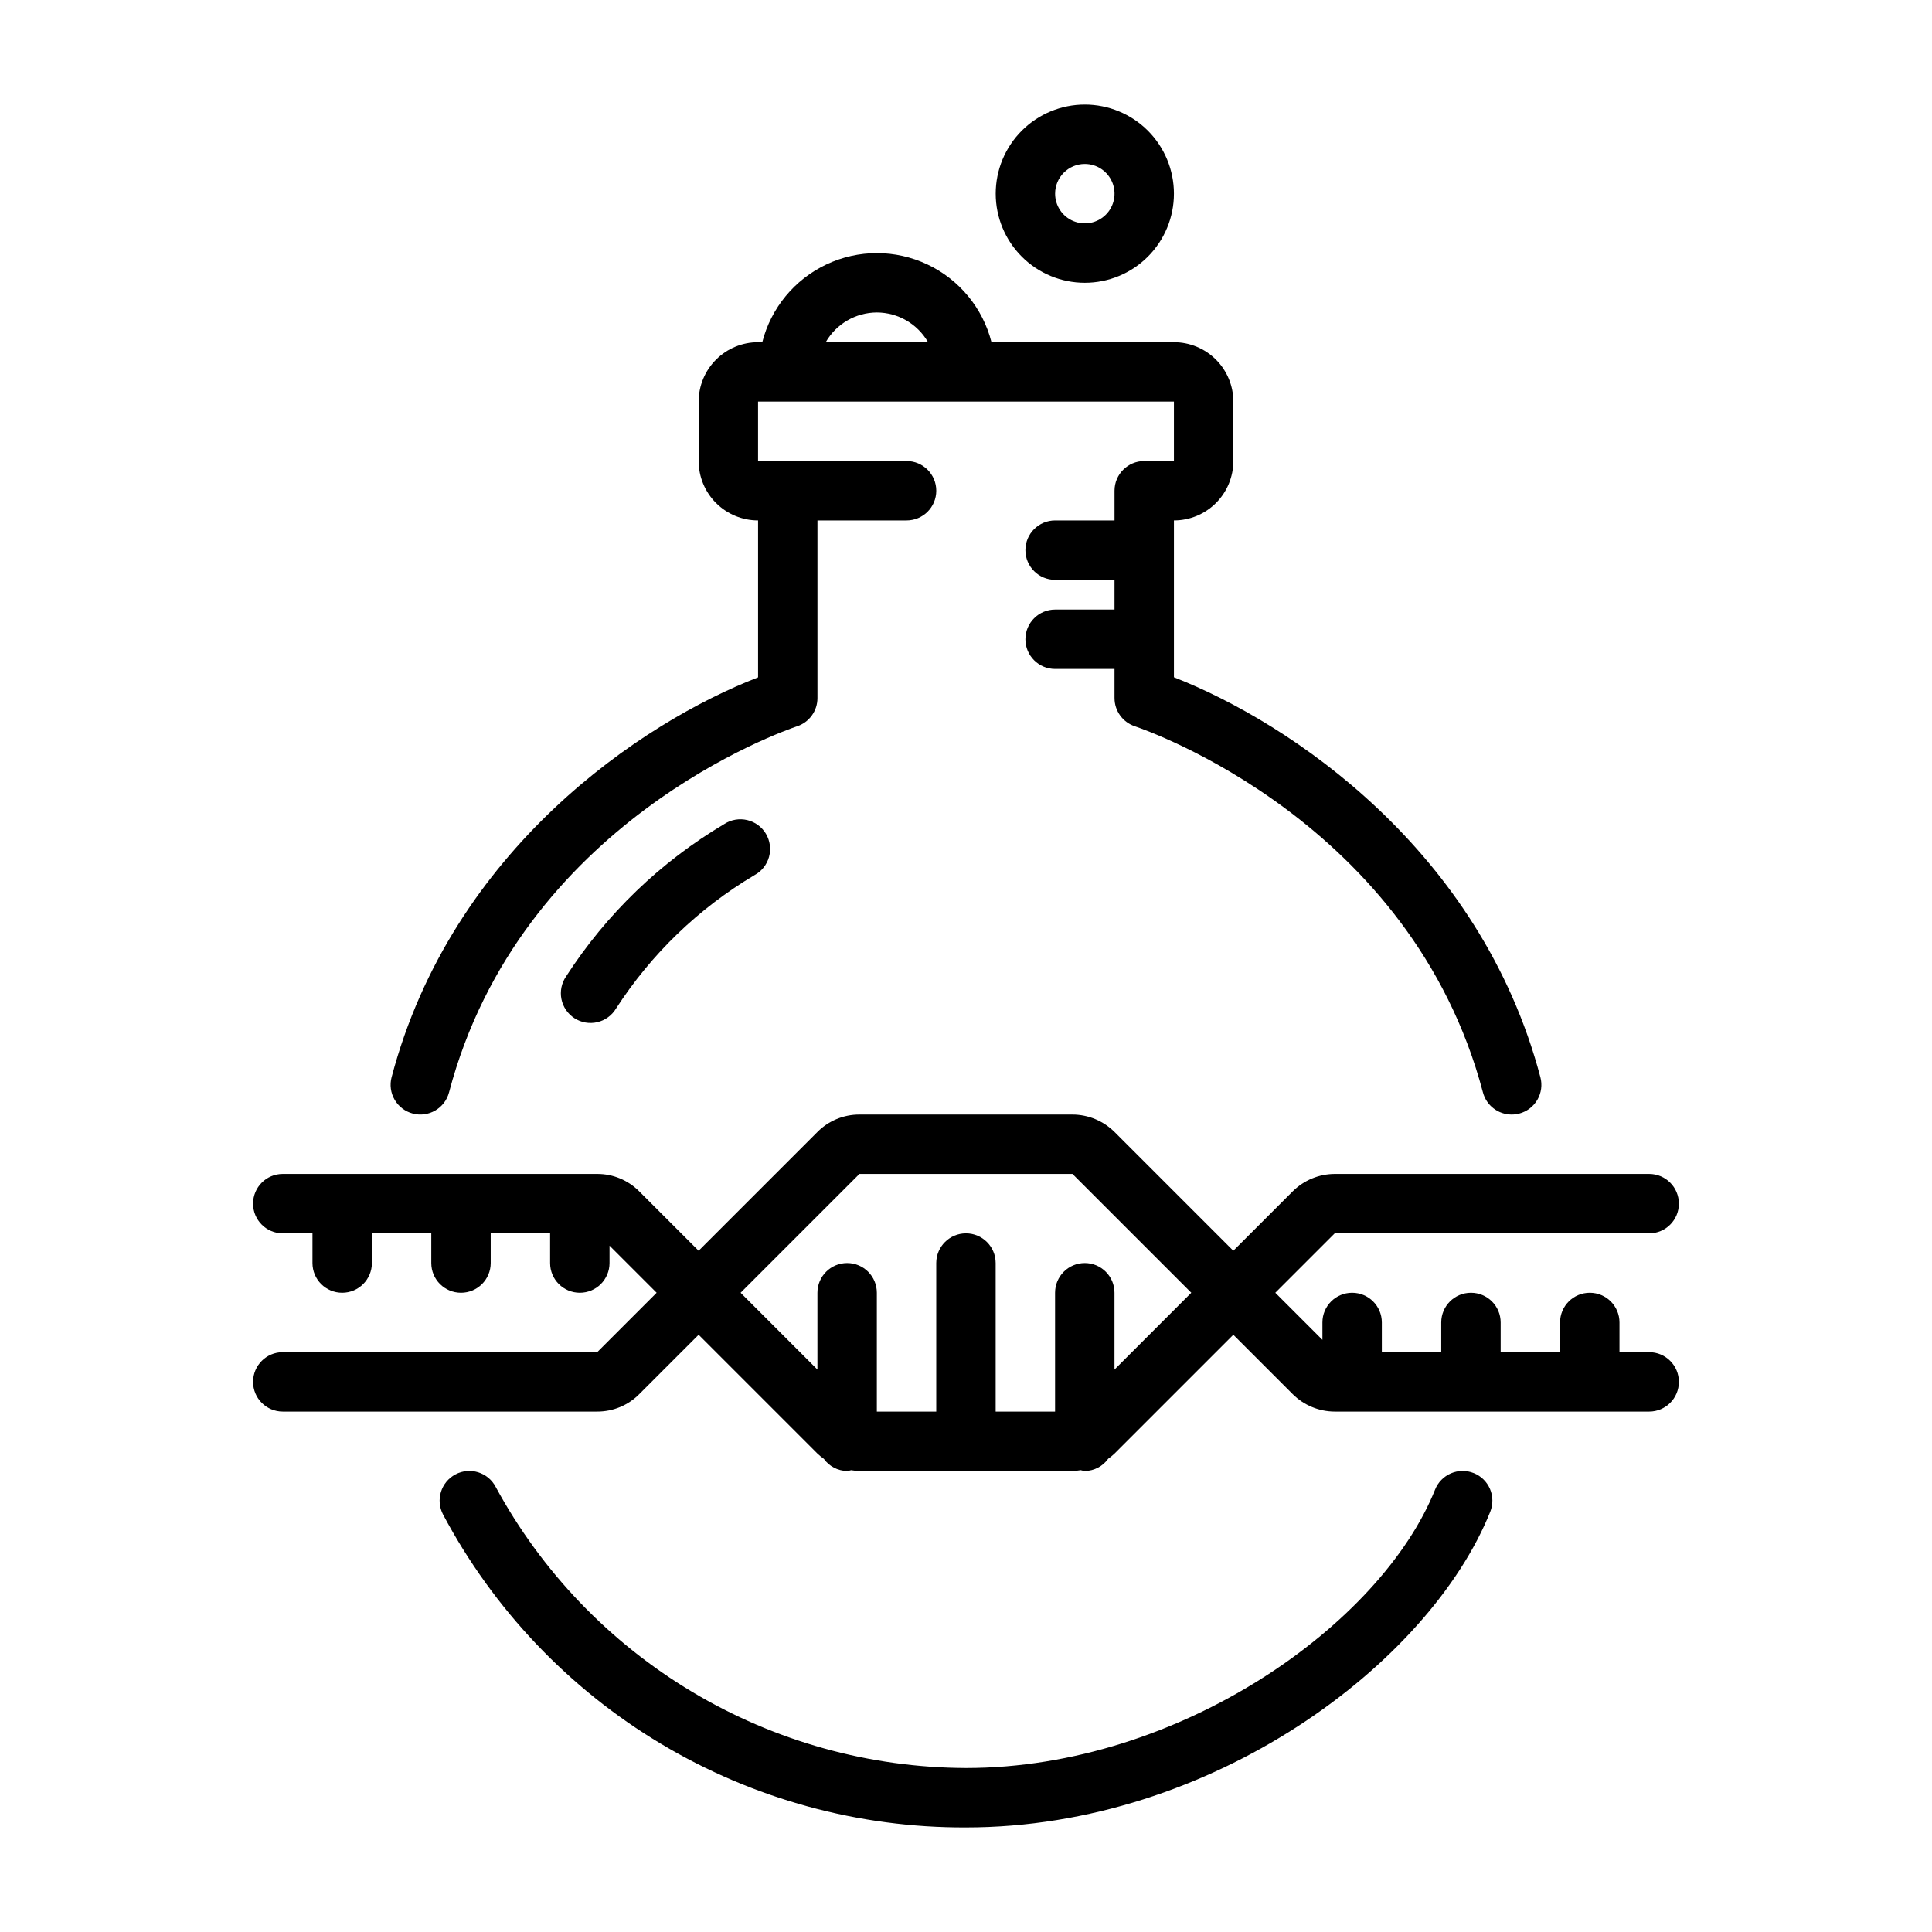
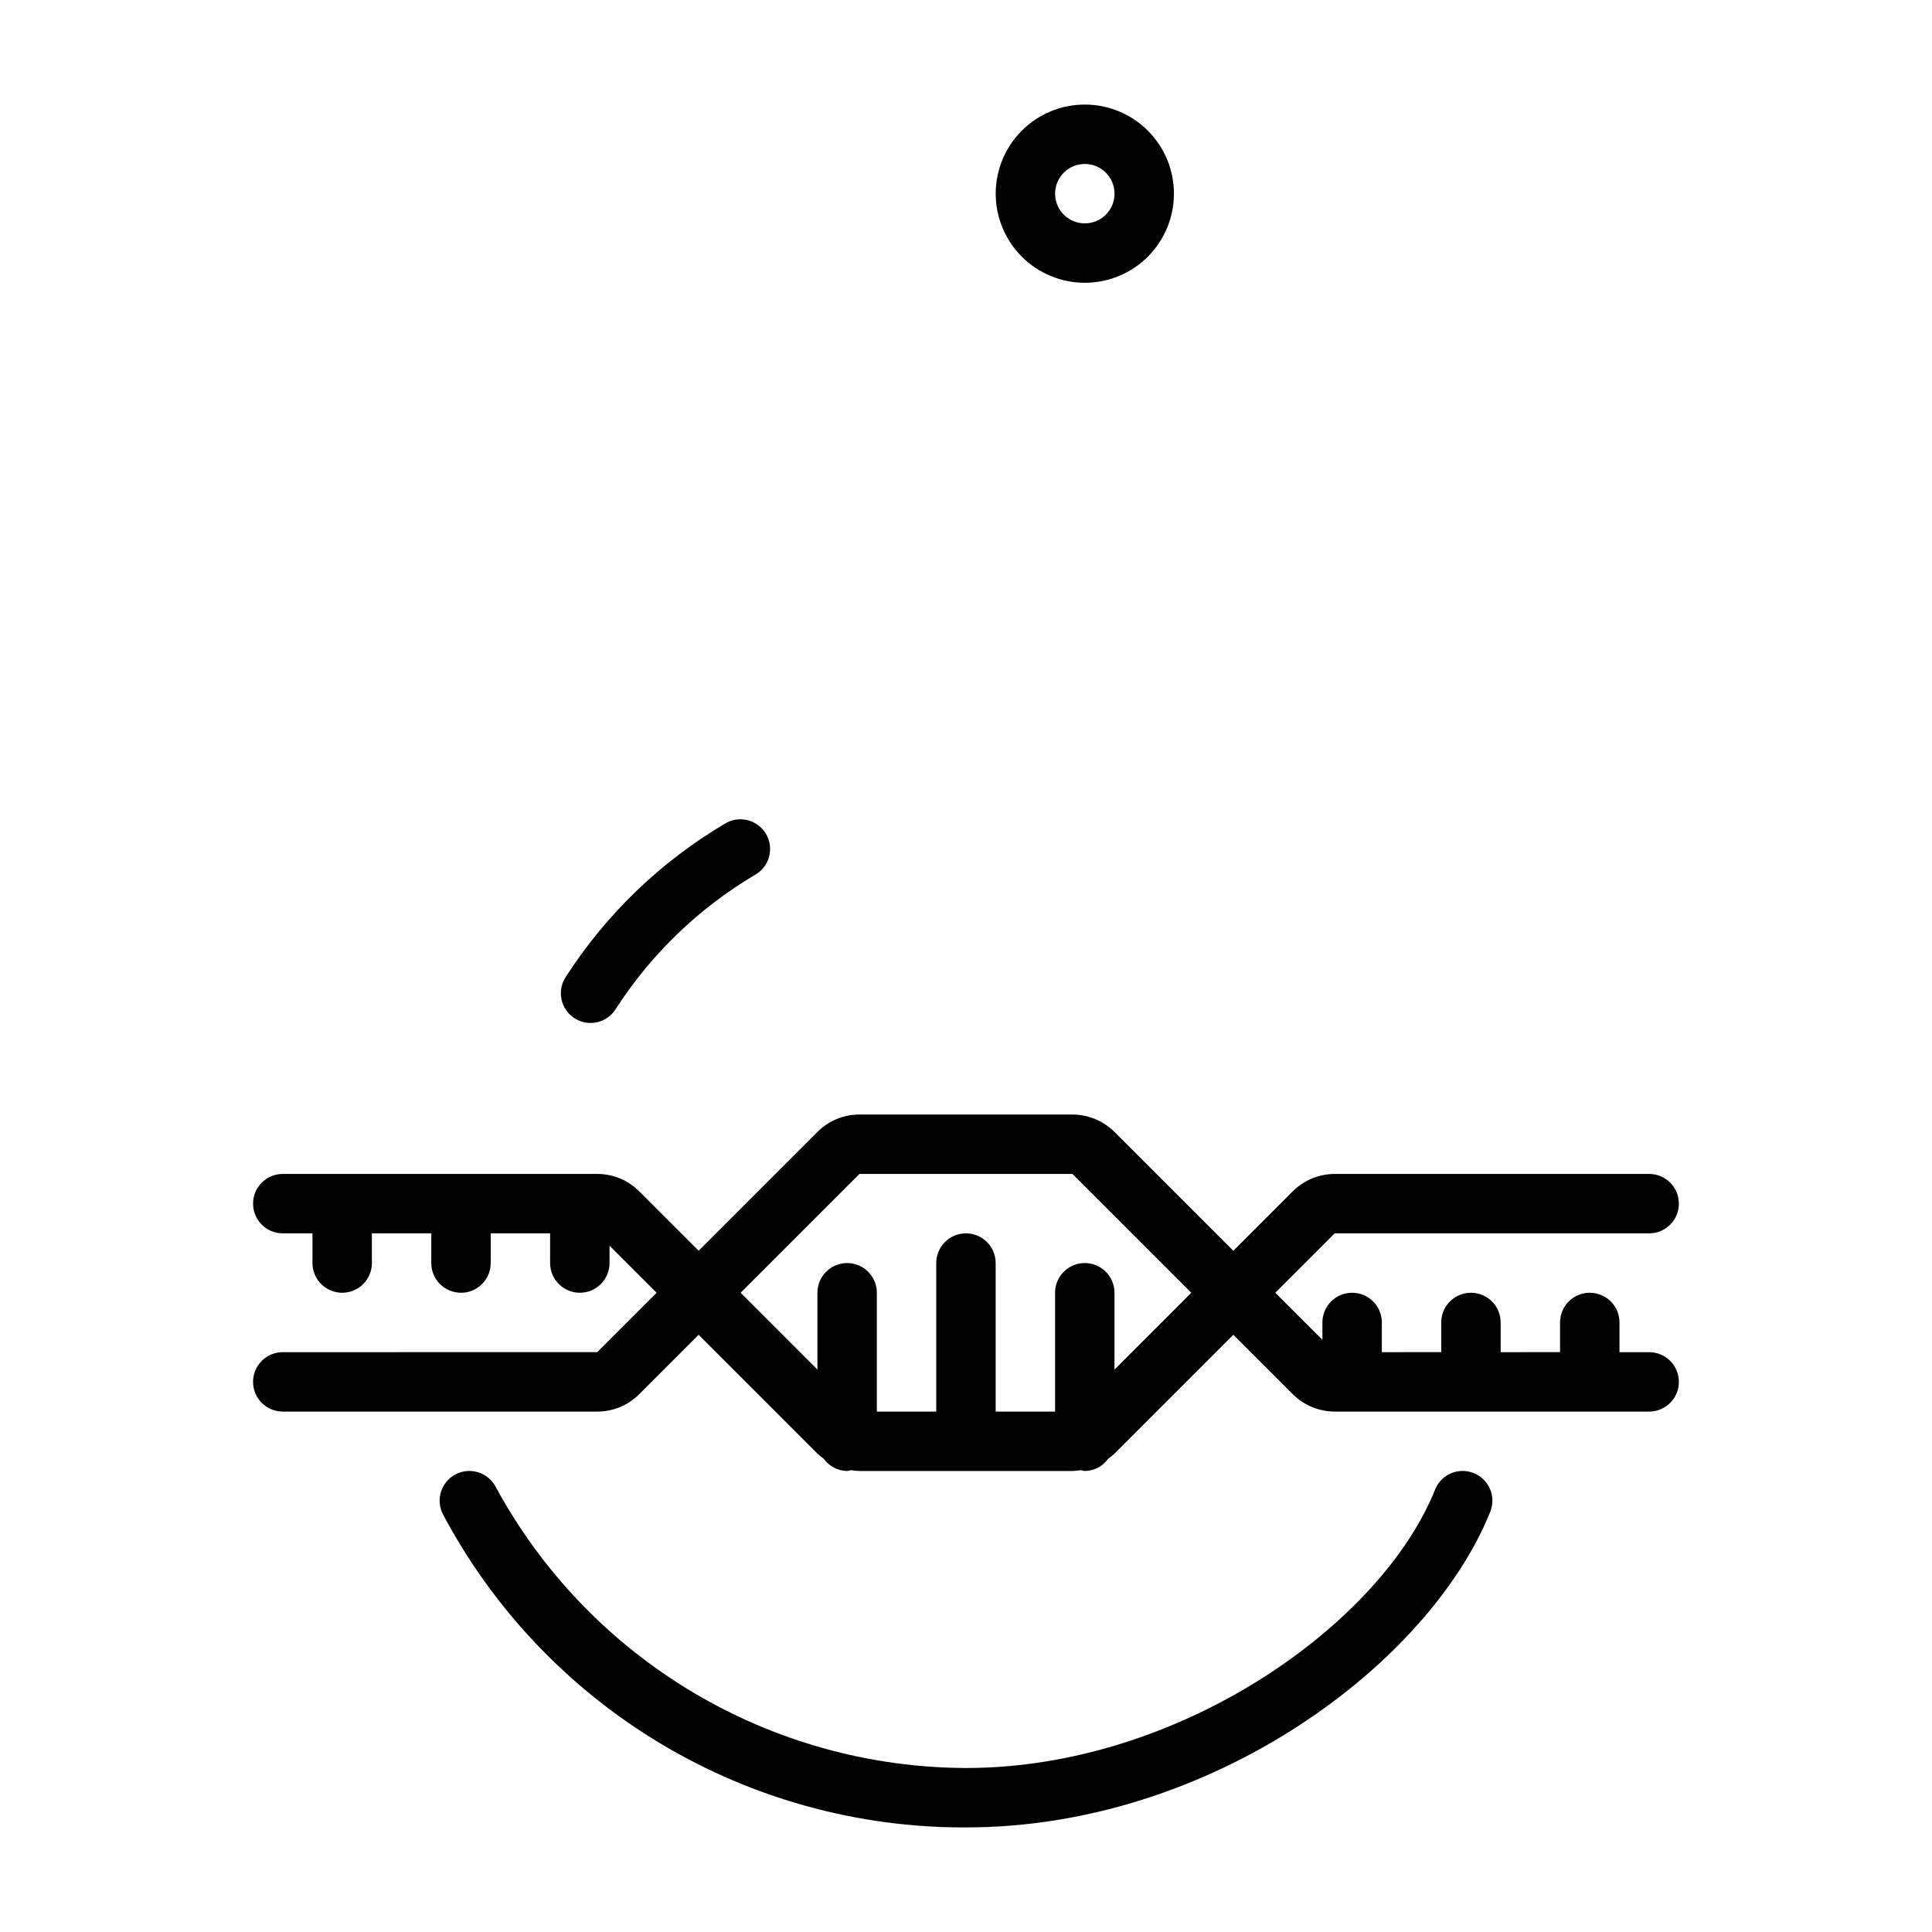
<svg xmlns="http://www.w3.org/2000/svg" fill="#000000" width="800px" height="800px" version="1.1" viewBox="144 144 512 512">
  <g>
    <path d="m431.49 218.94c6.262 0 12.27-2.488 16.699-6.918 4.426-4.426 6.914-10.434 6.914-16.699 0-6.262-2.488-12.27-6.914-16.699-4.43-4.426-10.438-6.914-16.699-6.914-6.266 0-12.273 2.488-16.699 6.914-4.43 4.43-6.918 10.438-6.918 16.699 0 6.266 2.488 12.273 6.918 16.699 4.426 4.43 10.434 6.918 16.699 6.918zm0-31.488c3.184 0 6.051 1.918 7.269 4.859s0.547 6.328-1.703 8.578c-2.254 2.254-5.641 2.926-8.582 1.707s-4.859-4.086-4.859-7.273c0-4.348 3.527-7.871 7.875-7.871z" />
    <path d="m581.05 502.34h-7.871v-7.875c0-4.348-3.523-7.871-7.871-7.871s-7.875 3.523-7.875 7.871v7.871l-15.742 0.004v-7.875c0-4.348-3.523-7.871-7.871-7.871-4.348 0-7.875 3.523-7.875 7.871v7.871l-15.742 0.004v-7.875c0-4.348-3.523-7.871-7.871-7.871-4.348 0-7.875 3.523-7.875 7.871v4.613l-12.484-12.484 15.742-15.742h83.336c4.348 0 7.871-3.523 7.871-7.871 0-4.348-3.523-7.875-7.871-7.875h-83.332c-4.172 0.016-8.172 1.672-11.133 4.613l-15.742 15.742-31.488-31.488v0.004c-2.961-2.941-6.961-4.602-11.133-4.613h-56.457c-4.18-0.012-8.188 1.648-11.133 4.613l-31.488 31.488-15.742-15.742v-0.004c-2.945-2.961-6.953-4.625-11.133-4.613h-83.332c-4.348 0-7.871 3.527-7.871 7.875 0 4.348 3.523 7.871 7.871 7.871h7.871v7.871c0 4.348 3.527 7.871 7.875 7.871s7.871-3.523 7.871-7.871v-7.871h15.742v7.871c0 4.348 3.527 7.871 7.875 7.871 4.348 0 7.871-3.523 7.871-7.871v-7.871h15.742v7.871c0 4.348 3.527 7.871 7.875 7.871 4.348 0 7.871-3.523 7.871-7.871v-4.613l12.484 12.484-15.742 15.742-83.336 0.004c-4.348 0-7.871 3.523-7.871 7.871 0 4.348 3.523 7.871 7.871 7.871h83.332c4.18 0.012 8.188-1.648 11.133-4.613l15.742-15.742 31.488 31.488c0.531 0.5 1.094 0.961 1.688 1.383 1.43 2.004 3.727 3.199 6.188 3.231 0.355-0.047 0.711-0.117 1.062-0.215 0.727 0.125 1.461 0.195 2.195 0.215h56.457c0.73-0.023 1.457-0.098 2.172-0.223 0.359 0.102 0.723 0.176 1.09 0.223 2.469-0.031 4.773-1.238 6.203-3.254 0.586-0.414 1.145-0.867 1.668-1.359l31.488-31.488 15.742 15.742c2.961 2.941 6.961 4.602 11.133 4.613h83.332c4.348 0 7.871-3.523 7.871-7.871 0-4.348-3.523-7.871-7.871-7.871zm-141.7 4.613v-20.359c0-4.348-3.523-7.871-7.871-7.871-4.348 0-7.875 3.523-7.875 7.871v31.488h-15.742v-39.359c0-4.348-3.523-7.871-7.871-7.871s-7.875 3.523-7.875 7.871v39.359h-15.742v-31.488c0-4.348-3.523-7.871-7.871-7.871-4.348 0-7.875 3.523-7.875 7.871v20.355l-20.355-20.355 31.488-31.488h56.457l31.488 31.488z" />
-     <path d="m253.38 439.1c4.199 1.109 8.508-1.395 9.617-5.598 18.895-71.699 88.75-95.816 92.18-97.008l0.004 0.004c3.254-1.051 5.461-4.082 5.453-7.504v-47.074h23.617c4.348 0 7.871-3.523 7.871-7.871s-3.523-7.871-7.871-7.871h-39.359v-15.746h110.21v15.742l-7.871 0.004c-4.348 0-7.871 3.523-7.871 7.871v7.871h-15.746c-4.348 0-7.871 3.523-7.871 7.871 0 4.348 3.523 7.875 7.871 7.875h15.742v7.871h-15.742c-4.348 0-7.871 3.523-7.871 7.871s3.523 7.871 7.871 7.871h15.742v7.715h0.004c-0.004 3.387 2.164 6.398 5.375 7.473 2.984 1 73.281 25.246 92.262 97.039v-0.004c0.914 3.453 4.035 5.856 7.606 5.859 0.68-0.004 1.359-0.09 2.019-0.262 2.019-0.531 3.746-1.848 4.797-3.652 1.047-1.805 1.336-3.953 0.801-5.973-15.918-60.176-66.172-93.898-97.117-105.99v-41.566c4.176 0 8.18-1.66 11.133-4.609 2.953-2.953 4.613-6.957 4.613-11.133v-15.746c0-4.176-1.66-8.18-4.613-11.133s-6.957-4.609-11.133-4.609h-48.348c-2.309-9.066-8.547-16.629-17.008-20.617-8.461-3.992-18.266-3.992-26.727 0-8.461 3.988-14.699 11.551-17.008 20.617h-1.117c-4.176 0-8.18 1.656-11.133 4.609s-4.613 6.957-4.613 11.133v15.746c0 4.176 1.66 8.18 4.613 11.133 2.953 2.949 6.957 4.609 11.133 4.609v41.59c-30.699 11.863-81.152 45.531-97.117 105.96-0.535 2.019-0.246 4.168 0.805 5.973 1.055 1.809 2.781 3.121 4.801 3.652zm123-212.29c5.598 0.02 10.766 3.019 13.555 7.875h-27.109c2.789-4.856 7.953-7.856 13.555-7.875z" />
    <path d="m335.96 362.37c-16.922 10.035-31.281 23.867-41.945 40.398-1.203 1.754-1.645 3.922-1.227 6.008 0.422 2.086 1.668 3.914 3.457 5.066 1.789 1.152 3.969 1.531 6.043 1.047 2.074-0.48 3.863-1.781 4.961-3.606 9.344-14.473 21.91-26.582 36.723-35.375 1.879-1.02 3.262-2.762 3.828-4.824 0.57-2.059 0.273-4.262-0.812-6.102-1.09-1.84-2.879-3.156-4.961-3.648-2.078-0.496-4.269-0.121-6.066 1.035z" />
    <path d="m534.54 534.38c-1.938-0.777-4.106-0.75-6.027 0.074-1.918 0.824-3.434 2.379-4.207 4.316-14.246 35.621-67.629 73.77-124.3 73.77-25.559-0.086-50.621-7.055-72.555-20.168-21.934-13.113-39.934-31.895-52.109-54.363-2.035-3.844-6.797-5.309-10.641-3.277-3.844 2.035-5.312 6.801-3.277 10.645 13.355 25.133 33.32 46.141 57.746 60.754 24.422 14.609 52.375 22.273 80.836 22.156 65.141 0 122.8-43.43 138.93-83.672 0.773-1.941 0.746-4.109-0.074-6.027-0.824-1.918-2.375-3.434-4.312-4.207z" />
  </g>
</svg>